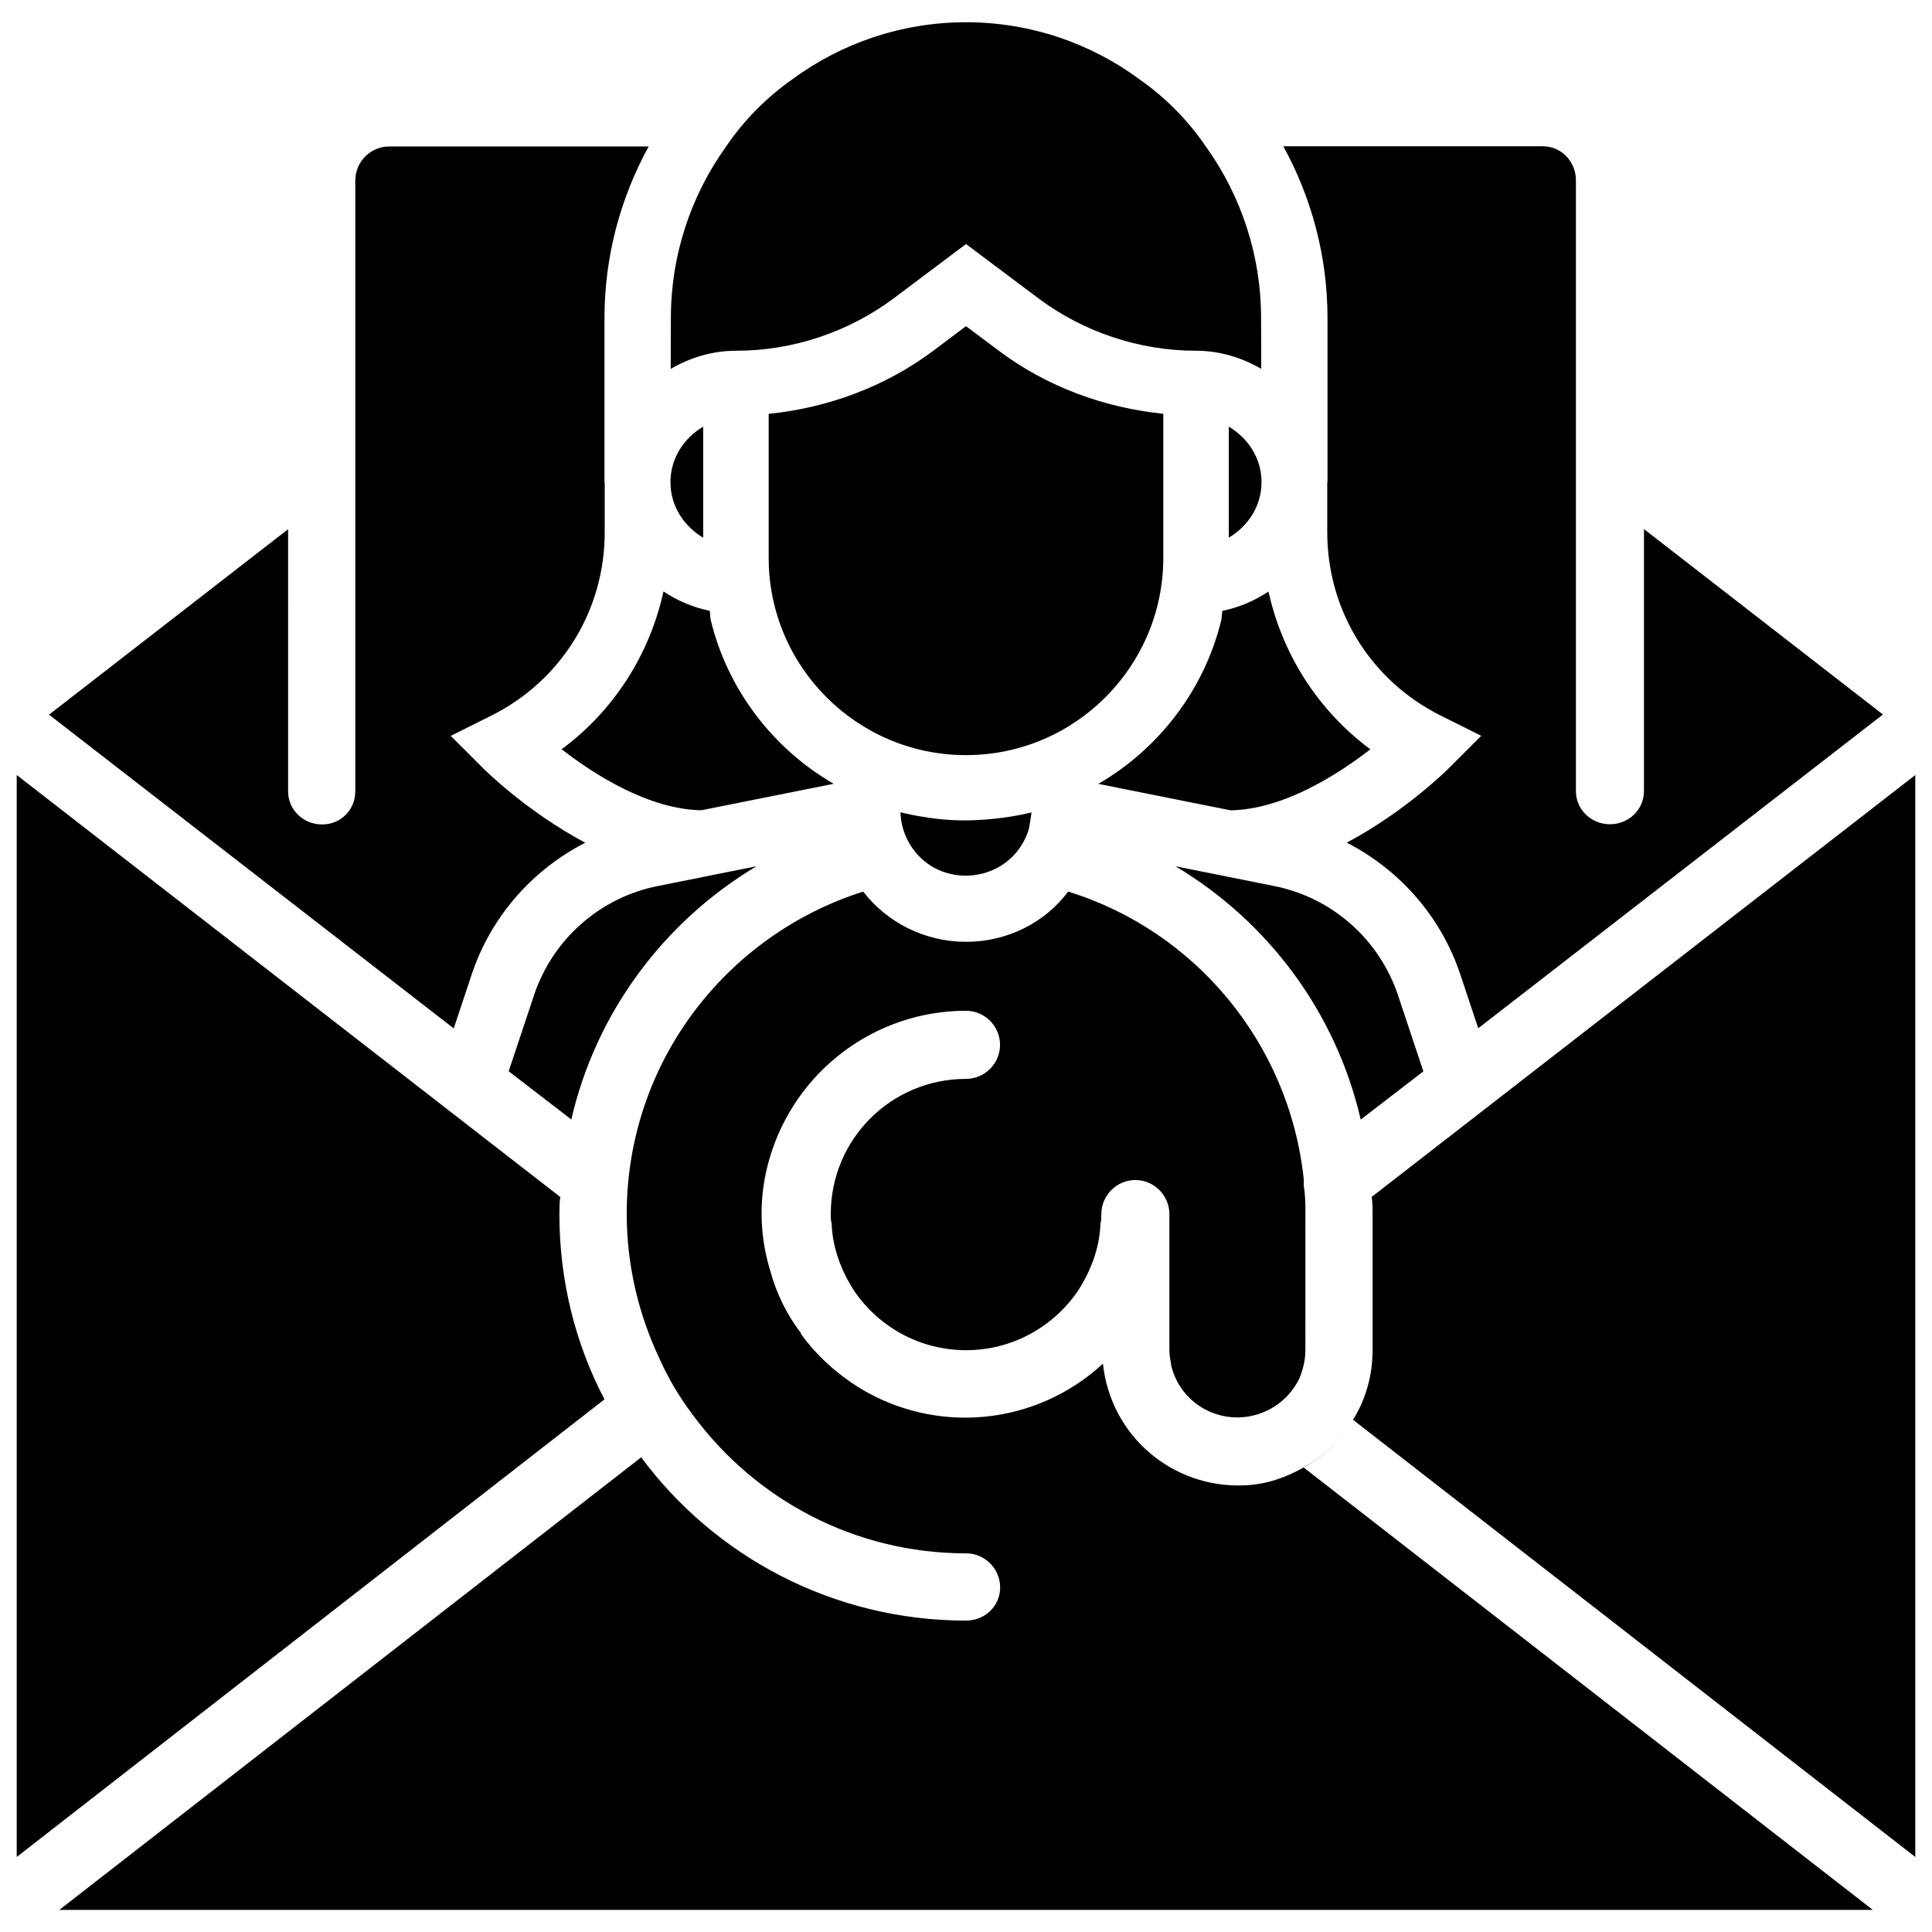
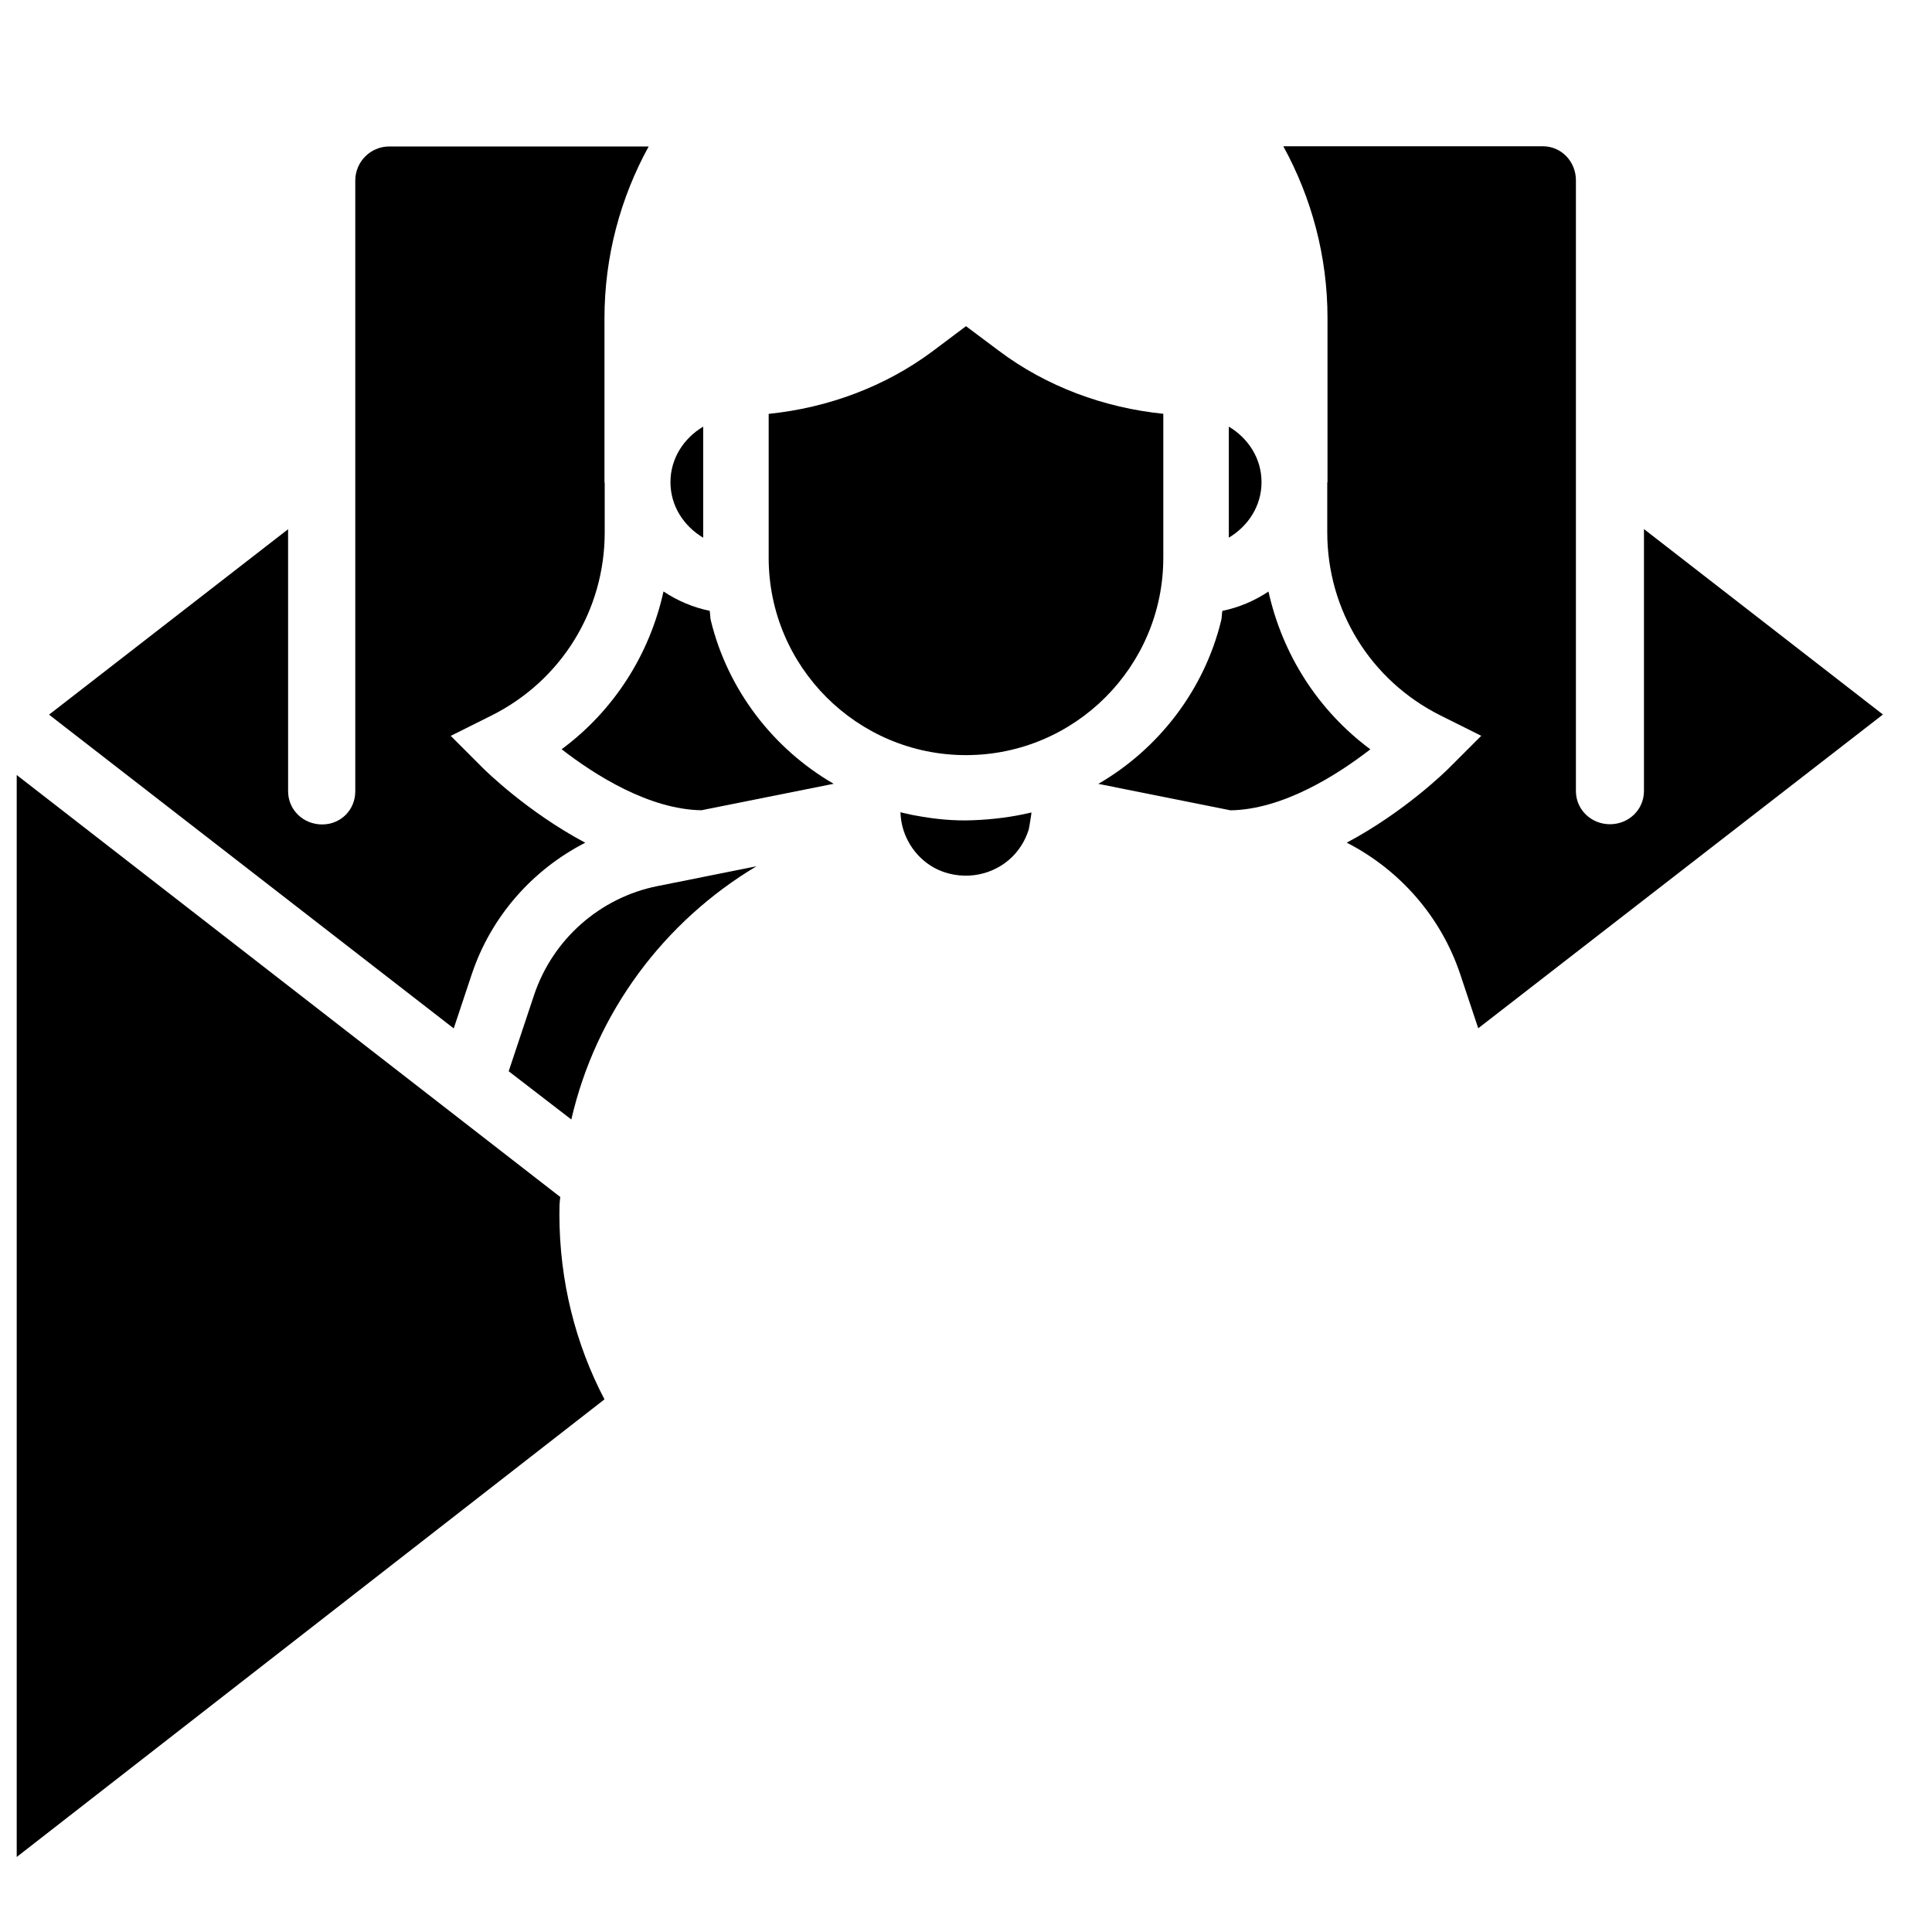
<svg xmlns="http://www.w3.org/2000/svg" width="800px" height="800px" version="1.1" viewBox="144 144 512 512">
  <defs>
    <clipPath id="b">
-       <path d="m159 349h492.9v302h-492.9z" />
-     </clipPath>
+       </clipPath>
    <clipPath id="a">
      <path d="m148.09 349h156.91v288h-156.91z" />
    </clipPath>
  </defs>
  <g clip-path="url(#b)">
    <path d="m502.57 520.26 149 115.86v-286.73l-144.05 111.8c0.23 1.574 0.23 2.918 0.23 4.492v36.062c0 6.781-1.805 13.078-5.184 18.516-3.148 5.164-7.66 9.676-13.078 12.617-4.723 2.707-9.91 4.512-15.555 4.746-19.164 0.902-35.625-13.078-37.641-32.242-17.801 16.457-44.188 18.934-64.699 6.32-6.086-3.84-11.273-8.566-15.324-14.191v-0.23c-3.84-4.953-6.527-10.602-8.125-16.457-2.938-9.469-3.148-19.836-0.23-29.746 6.758-23.219 27.961-39.215 52.082-39.215 4.953 0 9.027 4.051 9.027 9.027 0 4.953-4.051 9.027-9.027 9.027-19.836 0-35.832 15.996-35.832 35.832 0 0.902 0 1.805 0.23 2.477 0.23 6.758 2.707 12.848 6.086 18.031 6.527 9.469 17.359 15.555 29.535 15.555s22.984-6.086 29.535-15.555c3.379-5.184 5.856-11.273 6.086-18.031 0.23-0.672 0.23-1.574 0.23-2.477 0-4.953 4.051-9.027 9.004-9.027s9.027 4.051 9.027 9.027v36.062c0 1.344 0.23 2.477 0.441 3.609v0.23c1.805 8.125 9.027 13.98 17.59 13.98h0.441c6.992-0.23 13.078-4.281 15.996-10.371 0.902-2.246 1.574-4.723 1.574-7.43l0.008-36.129c0-2.477 0-4.953-0.441-7.43v-1.785c-3.84-36.062-28.844-65.832-62.43-76.203-6.086 8.125-15.996 13.309-27.059 13.309s-20.973-5.184-27.27-13.309c-36.297 11.504-62.66 45.301-62.66 85.438 0 13.52 3.148 26.574 8.566 38.078 2.477 5.625 5.625 10.812 9.238 15.555 16.457 22.082 42.613 36.297 72.129 36.297 4.953 0 9.027 4.051 9.027 9.027 0 4.953-4.051 8.797-9.027 8.797-35.395 0-66.734-17.129-86.109-43.285v0.02l-154.19 119.93h480.59l-150.81-117.22c5.391-2.957 9.906-7.473 13.055-12.656z" />
  </g>
  <path d="m469.65 257.06v29.43c5.082-3.043 8.668-8.355 8.668-14.715 0.004-6.34-3.566-11.672-8.668-14.715z" />
-   <path d="m380.86 223.05 19.145-14.379 19.145 14.359c11.988 8.984 26.809 13.918 41.773 13.918 6.34 0 12.195 1.828 17.32 4.809l-0.043-13.414c0-16.898-5.414-32.684-14.652-45.531-4.746-6.992-10.812-13.078-17.59-17.801-12.828-9.492-28.824-15.117-45.953-15.117s-33.125 5.625-45.992 15.094c-6.762 4.746-12.852 10.832-17.574 17.824-9.238 12.848-14.652 28.633-14.652 45.531l-0.043 13.414c5.121-2.981 11-4.809 17.34-4.809 14.949 0.02 29.789-4.934 41.777-13.898z" />
  <path d="m384.63 359.71c-0.188-0.043-1.996-0.398-1.996-0.504 0.062 2.664 0.754 5.312 2.016 7.684 1.387 2.644 3.465 4.914 5.961 6.508 1.93 1.238 4.113 2.035 6.359 2.414 6.926 1.176 14-1.828 17.738-7.809 0.82-1.301 1.449-2.707 1.91-4.156 0.125-0.398 0.777-4.555 0.734-4.535-5.394 1.281-10.496 1.867-15.574 2.059-5.082 0.211-10.223-0.316-15.199-1.258-0.648-0.109-1.301-0.234-1.949-0.402z" />
  <path d="m330.35 286.5v-29.434c-5.102 3.043-8.672 8.375-8.672 14.715s3.57 11.672 8.672 14.719z" />
  <path d="m344.47 373.57-26.199 5.246c-15.281 3.043-27.816 14.129-32.746 28.906l-6.719 20.172 16.605 12.785v-0.02c6.531-28.359 24.543-52.438 49.059-67.09z" />
  <path d="m269.01 402.22c5.102-15.305 16.078-27.711 30.082-34.891-15.305-8.145-26.367-19.039-27.102-19.773l-8.543-8.543 10.812-5.394c18.492-9.258 29.996-27.855 29.996-48.535v-13.227l-0.062 0.004v-43.516c0-16.457 4.281-32.012 11.715-45.531h-68.75c-4.953 0-9.004 4.051-9.004 9.027v161.85c0 4.953-3.84 8.797-8.797 8.797-4.953 0-9.004-3.84-9.004-8.797l-0.004-69.441-63.352 49.141 107.25 83.148z" />
  <g clip-path="url(#a)">
    <path d="m292.25 465.73c0-1.574 0-2.938 0.23-4.512v-0.02 0.02l-144.05-111.83v286.73l155.76-121.27c-7.664-14.633-11.945-31.32-11.945-49.121z" />
  </g>
  <path d="m292.84 342.56c8.816 6.844 23.195 15.953 37.051 16.164l35.035-7.012c-16.039-9.277-28.066-24.918-32.539-43.242-0.211-0.84-0.148-1.742-0.316-2.602-4.449-0.902-8.582-2.688-12.238-5.125-3.691 16.754-13.16 31.574-26.992 41.816z" />
  <path d="m452.29 291.8v-38.141c-15.703-1.594-30.941-7.199-43.602-16.711l-8.688-6.508-8.691 6.527c-12.66 9.488-27.898 15.113-43.602 16.711v38.145c0 28.863 23.449 52.293 52.293 52.293 28.84-0.004 52.289-23.453 52.289-52.316z" />
  <path d="m467.61 308.49c-4.473 18.324-16.52 33.965-32.539 43.242l35.035 7.012c13.832-0.211 28.215-9.32 37.051-16.164-13.832-10.266-23.281-25.086-26.996-41.816-3.652 2.434-7.789 4.219-12.219 5.121-0.184 0.844-0.102 1.77-0.332 2.606z" />
-   <path d="m481.72 378.82-26.199-5.246c24.539 14.652 42.531 38.73 49.078 67.113v0.02l16.605-12.785-6.719-20.172c-4.949-14.801-17.48-25.883-32.766-28.93z" />
  <path d="m495.8 271.84h-0.062v13.227c0 20.699 11.504 39.277 29.996 48.535l10.812 5.394-8.543 8.543c-0.734 0.734-11.777 11.629-27.102 19.773 14 7.18 24.98 19.586 30.082 34.891l4.766 14.297 107.25-83.148-63.332-49.141v69.422c0 4.953-4.051 8.797-9.004 8.797s-9.027-3.84-9.027-8.797v-161.85c0-4.953-3.84-9.027-8.797-9.027h-68.75c7.43 13.52 11.715 29.074 11.715 45.531z" />
</svg>